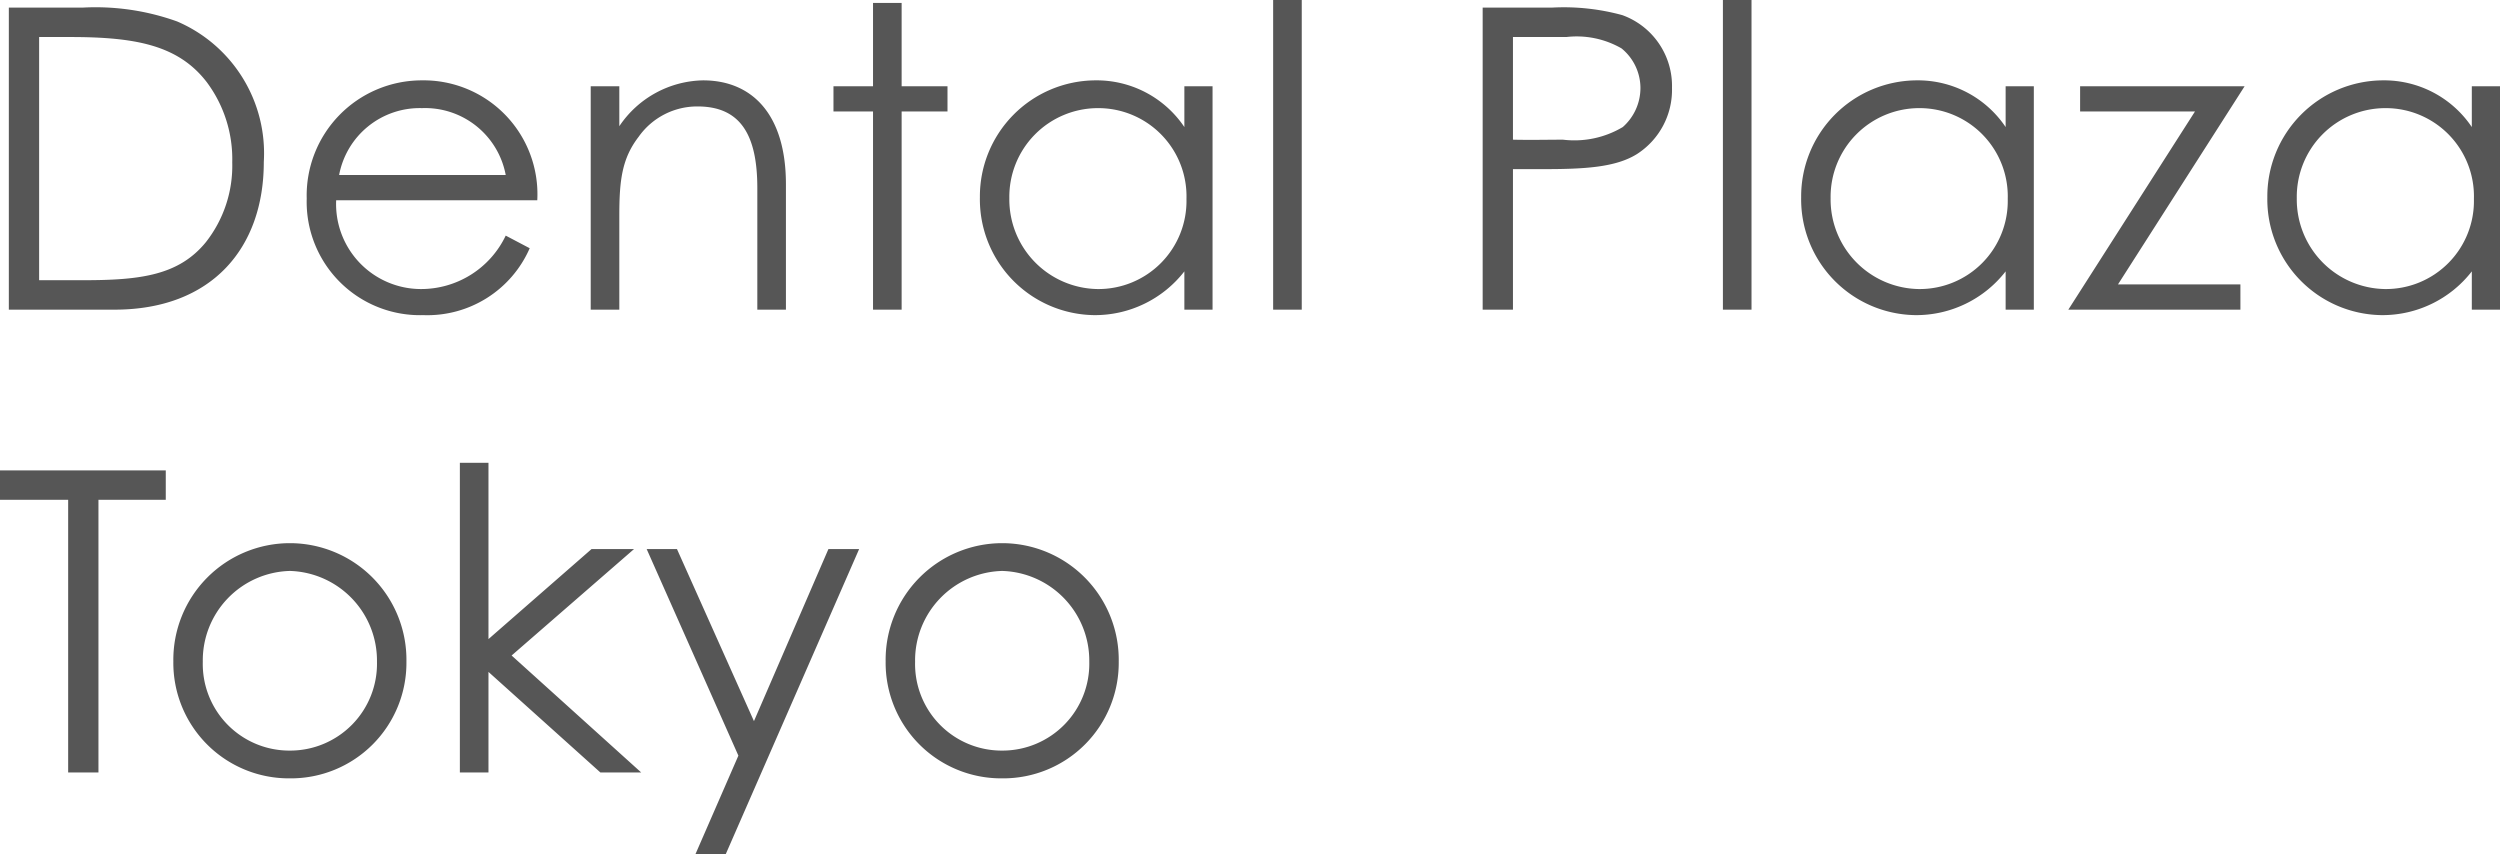
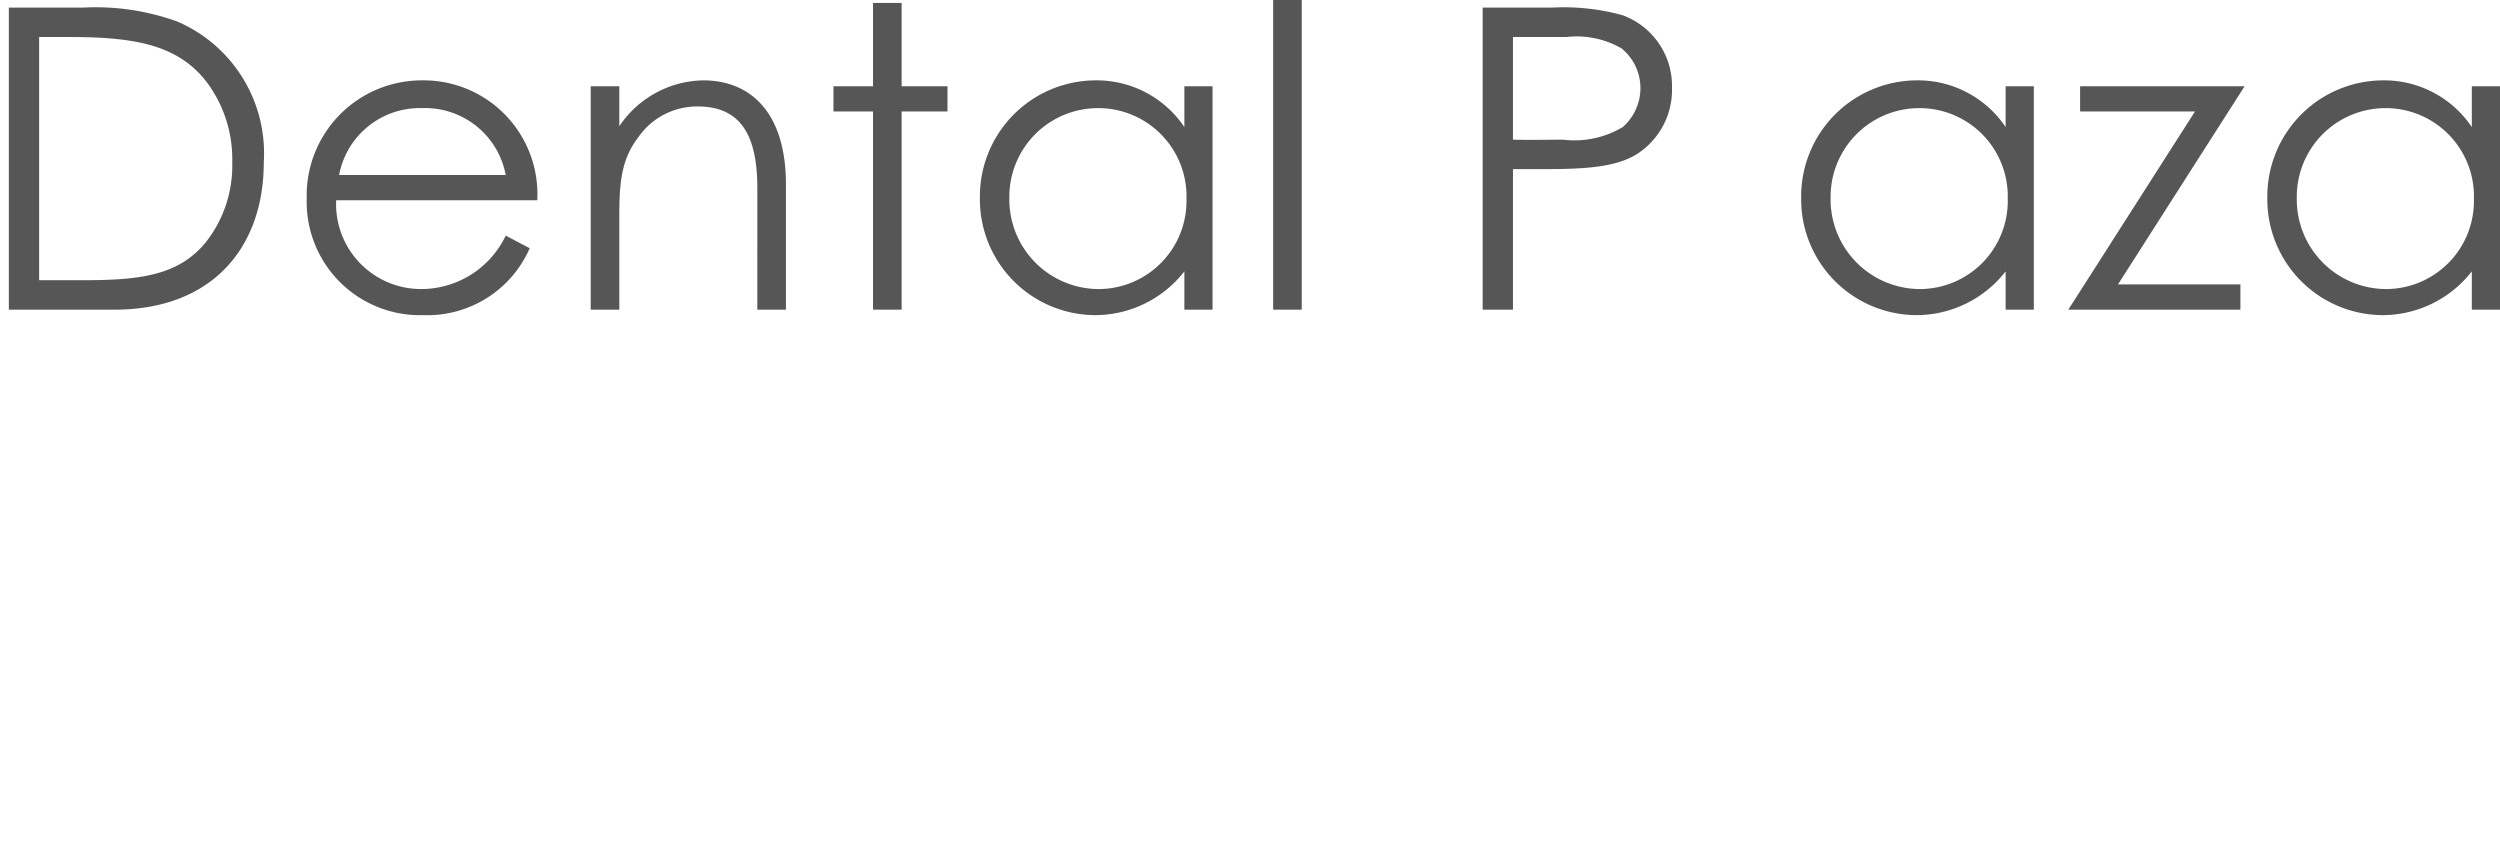
<svg xmlns="http://www.w3.org/2000/svg" width="118.84" height="40.6" viewBox="0 0 118.84 40.6">
  <g id="グループ_1243" data-name="グループ 1243" transform="translate(-211.32 -20.28)">
-     <path id="パス_1208" data-name="パス 1208" d="M1.74,0H6.76c4.62,0,7.1-2.92,7.1-7.02A6.816,6.816,0,0,0,9.74-13.7a11.457,11.457,0,0,0-4.46-.66H1.74ZM3.18-1.4V-12.96H4.64c3.12,0,5.16.38,6.52,2.16A6.114,6.114,0,0,1,12.36-7,5.876,5.876,0,0,1,11.1-3.2C9.82-1.64,8.02-1.4,5.3-1.4ZM26.86-5.2a5.412,5.412,0,0,0-5.5-5.7A5.473,5.473,0,0,0,15.9-5.28,5.386,5.386,0,0,0,21.44.26,5.31,5.31,0,0,0,26.5-2.92l-1.14-.6A4.456,4.456,0,0,1,21.3-.98a4.04,4.04,0,0,1-4-4.22ZM17.44-6.4a3.9,3.9,0,0,1,3.94-3.18A3.9,3.9,0,0,1,25.36-6.4Zm13.32-4.22H29.4V0h1.36V-4.46c0-1.68.12-2.72.92-3.76a3.407,3.407,0,0,1,2.8-1.44c2.06,0,2.84,1.38,2.84,3.88V0h1.36V-5.96c0-3.34-1.62-4.94-3.94-4.94a4.895,4.895,0,0,0-3.98,2.18Zm12.06,0H40.94v1.2h1.88V0h1.36V-9.42h2.18v-1.2H44.18v-3.96H42.82Zm14.8,1.94a5.023,5.023,0,0,0-4.24-2.22A5.518,5.518,0,0,0,47.9-5.34,5.506,5.506,0,0,0,53.34.26a5.382,5.382,0,0,0,4.28-2.08V0h1.34V-10.62H57.62Zm-4.12-.9a4.194,4.194,0,0,1,4.22,4.32A4.186,4.186,0,0,1,53.48-.98,4.26,4.26,0,0,1,49.3-5.3,4.216,4.216,0,0,1,53.5-9.58ZM61.84,0H63.2V-14.72H61.84ZM71.8,0h1.44V-6.68h1.42c1.98,0,3.46-.08,4.48-.72a3.625,3.625,0,0,0,1.66-3.14A3.58,3.58,0,0,0,78.44-14a10.532,10.532,0,0,0-3.32-.36H71.8Zm3.98-12.96a4.269,4.269,0,0,1,2.62.54,2.433,2.433,0,0,1,.9,1.88,2.472,2.472,0,0,1-.84,1.86,4.492,4.492,0,0,1-2.84.6c-.74,0-1.56.02-2.38,0v-4.88ZM83.22,0h1.36V-14.72H83.22ZM96.66-8.68a5.023,5.023,0,0,0-4.24-2.22,5.518,5.518,0,0,0-5.48,5.56A5.506,5.506,0,0,0,92.38.26a5.382,5.382,0,0,0,4.28-2.08V0H98V-10.62H96.66Zm-4.12-.9a4.194,4.194,0,0,1,4.22,4.32A4.186,4.186,0,0,1,92.52-.98,4.26,4.26,0,0,1,88.34-5.3,4.216,4.216,0,0,1,92.54-9.58Zm7.66.16h5.46L99.64,0h8.18V-1.2H102l6.02-9.42H100.2Zm18.62.74a5.023,5.023,0,0,0-4.24-2.22,5.518,5.518,0,0,0-5.48,5.56,5.506,5.506,0,0,0,5.44,5.6,5.382,5.382,0,0,0,4.28-2.08V0h1.34V-10.62h-1.34Zm-4.12-.9a4.194,4.194,0,0,1,4.22,4.32,4.186,4.186,0,0,1-4.24,4.28A4.26,4.26,0,0,1,110.5-5.3,4.216,4.216,0,0,1,114.7-9.58Z" transform="translate(210 35)" fill="#565656" />
-     <path id="パス_1209" data-name="パス 1209" d="M3.56-12.96V0H5V-12.96H8.2v-1.4H.32v1.4ZM14.1-10.9A5.544,5.544,0,0,0,8.56-5.28,5.493,5.493,0,0,0,14.1.28a5.493,5.493,0,0,0,5.54-5.56A5.544,5.544,0,0,0,14.1-10.9Zm0,1.32a4.267,4.267,0,0,1,4.14,4.32A4.128,4.128,0,0,1,14.1-1.04,4.116,4.116,0,0,1,9.96-5.26,4.254,4.254,0,0,1,14.1-9.58ZM22.18,0h1.36V-4.78L28.86,0H30.8L24.64-5.56l5.82-5.06H28.44l-4.9,4.28v-8.38H22.18ZM35.42-.8,33.38,3.88h1.44l6.34-14.5H39.7L36.16-2.44,32.5-10.62H31.06ZM47.96-10.9a5.544,5.544,0,0,0-5.54,5.62A5.493,5.493,0,0,0,47.96.28,5.493,5.493,0,0,0,53.5-5.28,5.544,5.544,0,0,0,47.96-10.9Zm0,1.32A4.267,4.267,0,0,1,52.1-5.26a4.128,4.128,0,0,1-4.14,4.22,4.116,4.116,0,0,1-4.14-4.22A4.254,4.254,0,0,1,47.96-9.58Z" transform="translate(211 57)" fill="#565656" />
+     <path id="パス_1208" data-name="パス 1208" d="M1.74,0H6.76c4.62,0,7.1-2.92,7.1-7.02A6.816,6.816,0,0,0,9.74-13.7a11.457,11.457,0,0,0-4.46-.66H1.74ZM3.18-1.4V-12.96H4.64c3.12,0,5.16.38,6.52,2.16A6.114,6.114,0,0,1,12.36-7,5.876,5.876,0,0,1,11.1-3.2C9.82-1.64,8.02-1.4,5.3-1.4ZM26.86-5.2a5.412,5.412,0,0,0-5.5-5.7A5.473,5.473,0,0,0,15.9-5.28,5.386,5.386,0,0,0,21.44.26,5.31,5.31,0,0,0,26.5-2.92l-1.14-.6A4.456,4.456,0,0,1,21.3-.98a4.04,4.04,0,0,1-4-4.22ZM17.44-6.4a3.9,3.9,0,0,1,3.94-3.18A3.9,3.9,0,0,1,25.36-6.4Zm13.32-4.22H29.4V0h1.36V-4.46c0-1.68.12-2.72.92-3.76a3.407,3.407,0,0,1,2.8-1.44c2.06,0,2.84,1.38,2.84,3.88V0h1.36V-5.96c0-3.34-1.62-4.94-3.94-4.94a4.895,4.895,0,0,0-3.98,2.18Zm12.06,0H40.94v1.2h1.88V0h1.36V-9.42h2.18v-1.2H44.18v-3.96H42.82Zm14.8,1.94a5.023,5.023,0,0,0-4.24-2.22A5.518,5.518,0,0,0,47.9-5.34,5.506,5.506,0,0,0,53.34.26a5.382,5.382,0,0,0,4.28-2.08V0h1.34V-10.62H57.62Zm-4.12-.9a4.194,4.194,0,0,1,4.22,4.32A4.186,4.186,0,0,1,53.48-.98,4.26,4.26,0,0,1,49.3-5.3,4.216,4.216,0,0,1,53.5-9.58ZM61.84,0H63.2V-14.72H61.84ZM71.8,0h1.44V-6.68h1.42c1.98,0,3.46-.08,4.48-.72a3.625,3.625,0,0,0,1.66-3.14A3.58,3.58,0,0,0,78.44-14a10.532,10.532,0,0,0-3.32-.36H71.8Zm3.98-12.96a4.269,4.269,0,0,1,2.62.54,2.433,2.433,0,0,1,.9,1.88,2.472,2.472,0,0,1-.84,1.86,4.492,4.492,0,0,1-2.84.6c-.74,0-1.56.02-2.38,0v-4.88ZM83.22,0V-14.72H83.22ZM96.66-8.68a5.023,5.023,0,0,0-4.24-2.22,5.518,5.518,0,0,0-5.48,5.56A5.506,5.506,0,0,0,92.38.26a5.382,5.382,0,0,0,4.28-2.08V0H98V-10.62H96.66Zm-4.12-.9a4.194,4.194,0,0,1,4.22,4.32A4.186,4.186,0,0,1,92.52-.98,4.26,4.26,0,0,1,88.34-5.3,4.216,4.216,0,0,1,92.54-9.58Zm7.66.16h5.46L99.64,0h8.18V-1.2H102l6.02-9.42H100.2Zm18.62.74a5.023,5.023,0,0,0-4.24-2.22,5.518,5.518,0,0,0-5.48,5.56,5.506,5.506,0,0,0,5.44,5.6,5.382,5.382,0,0,0,4.28-2.08V0h1.34V-10.62h-1.34Zm-4.12-.9a4.194,4.194,0,0,1,4.22,4.32,4.186,4.186,0,0,1-4.24,4.28A4.26,4.26,0,0,1,110.5-5.3,4.216,4.216,0,0,1,114.7-9.58Z" transform="translate(210 35)" fill="#565656" />
  </g>
</svg>